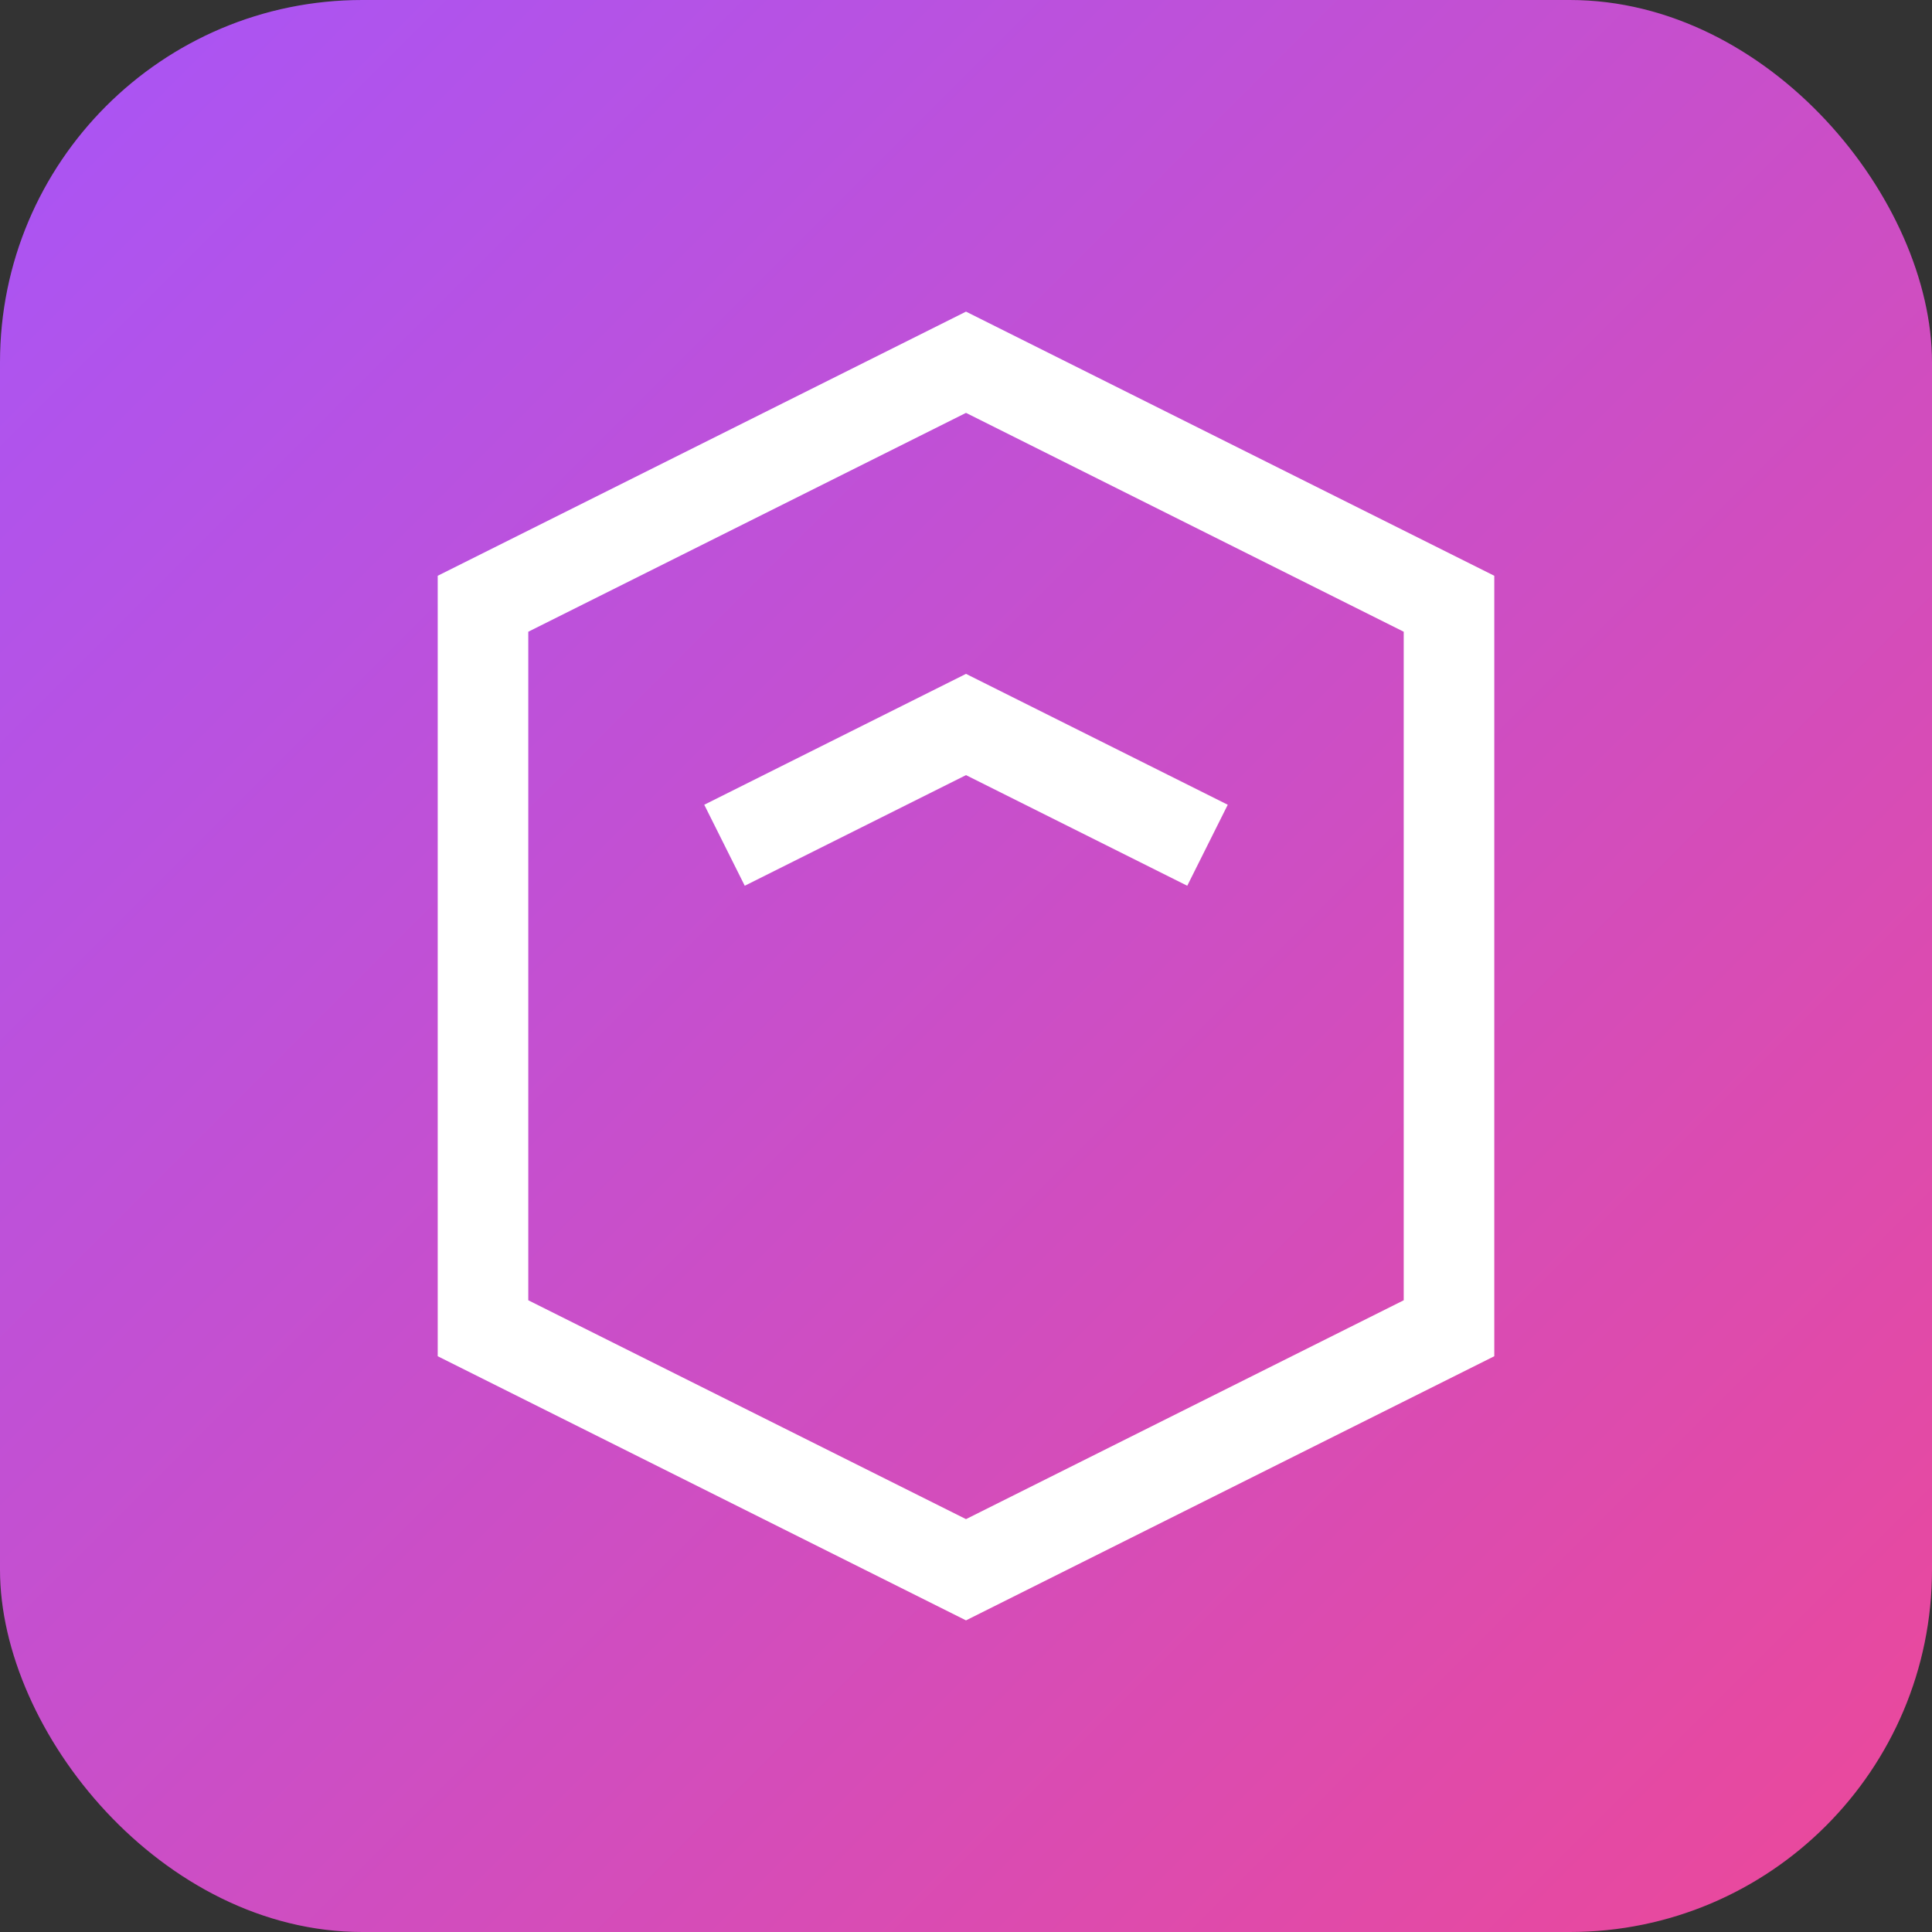
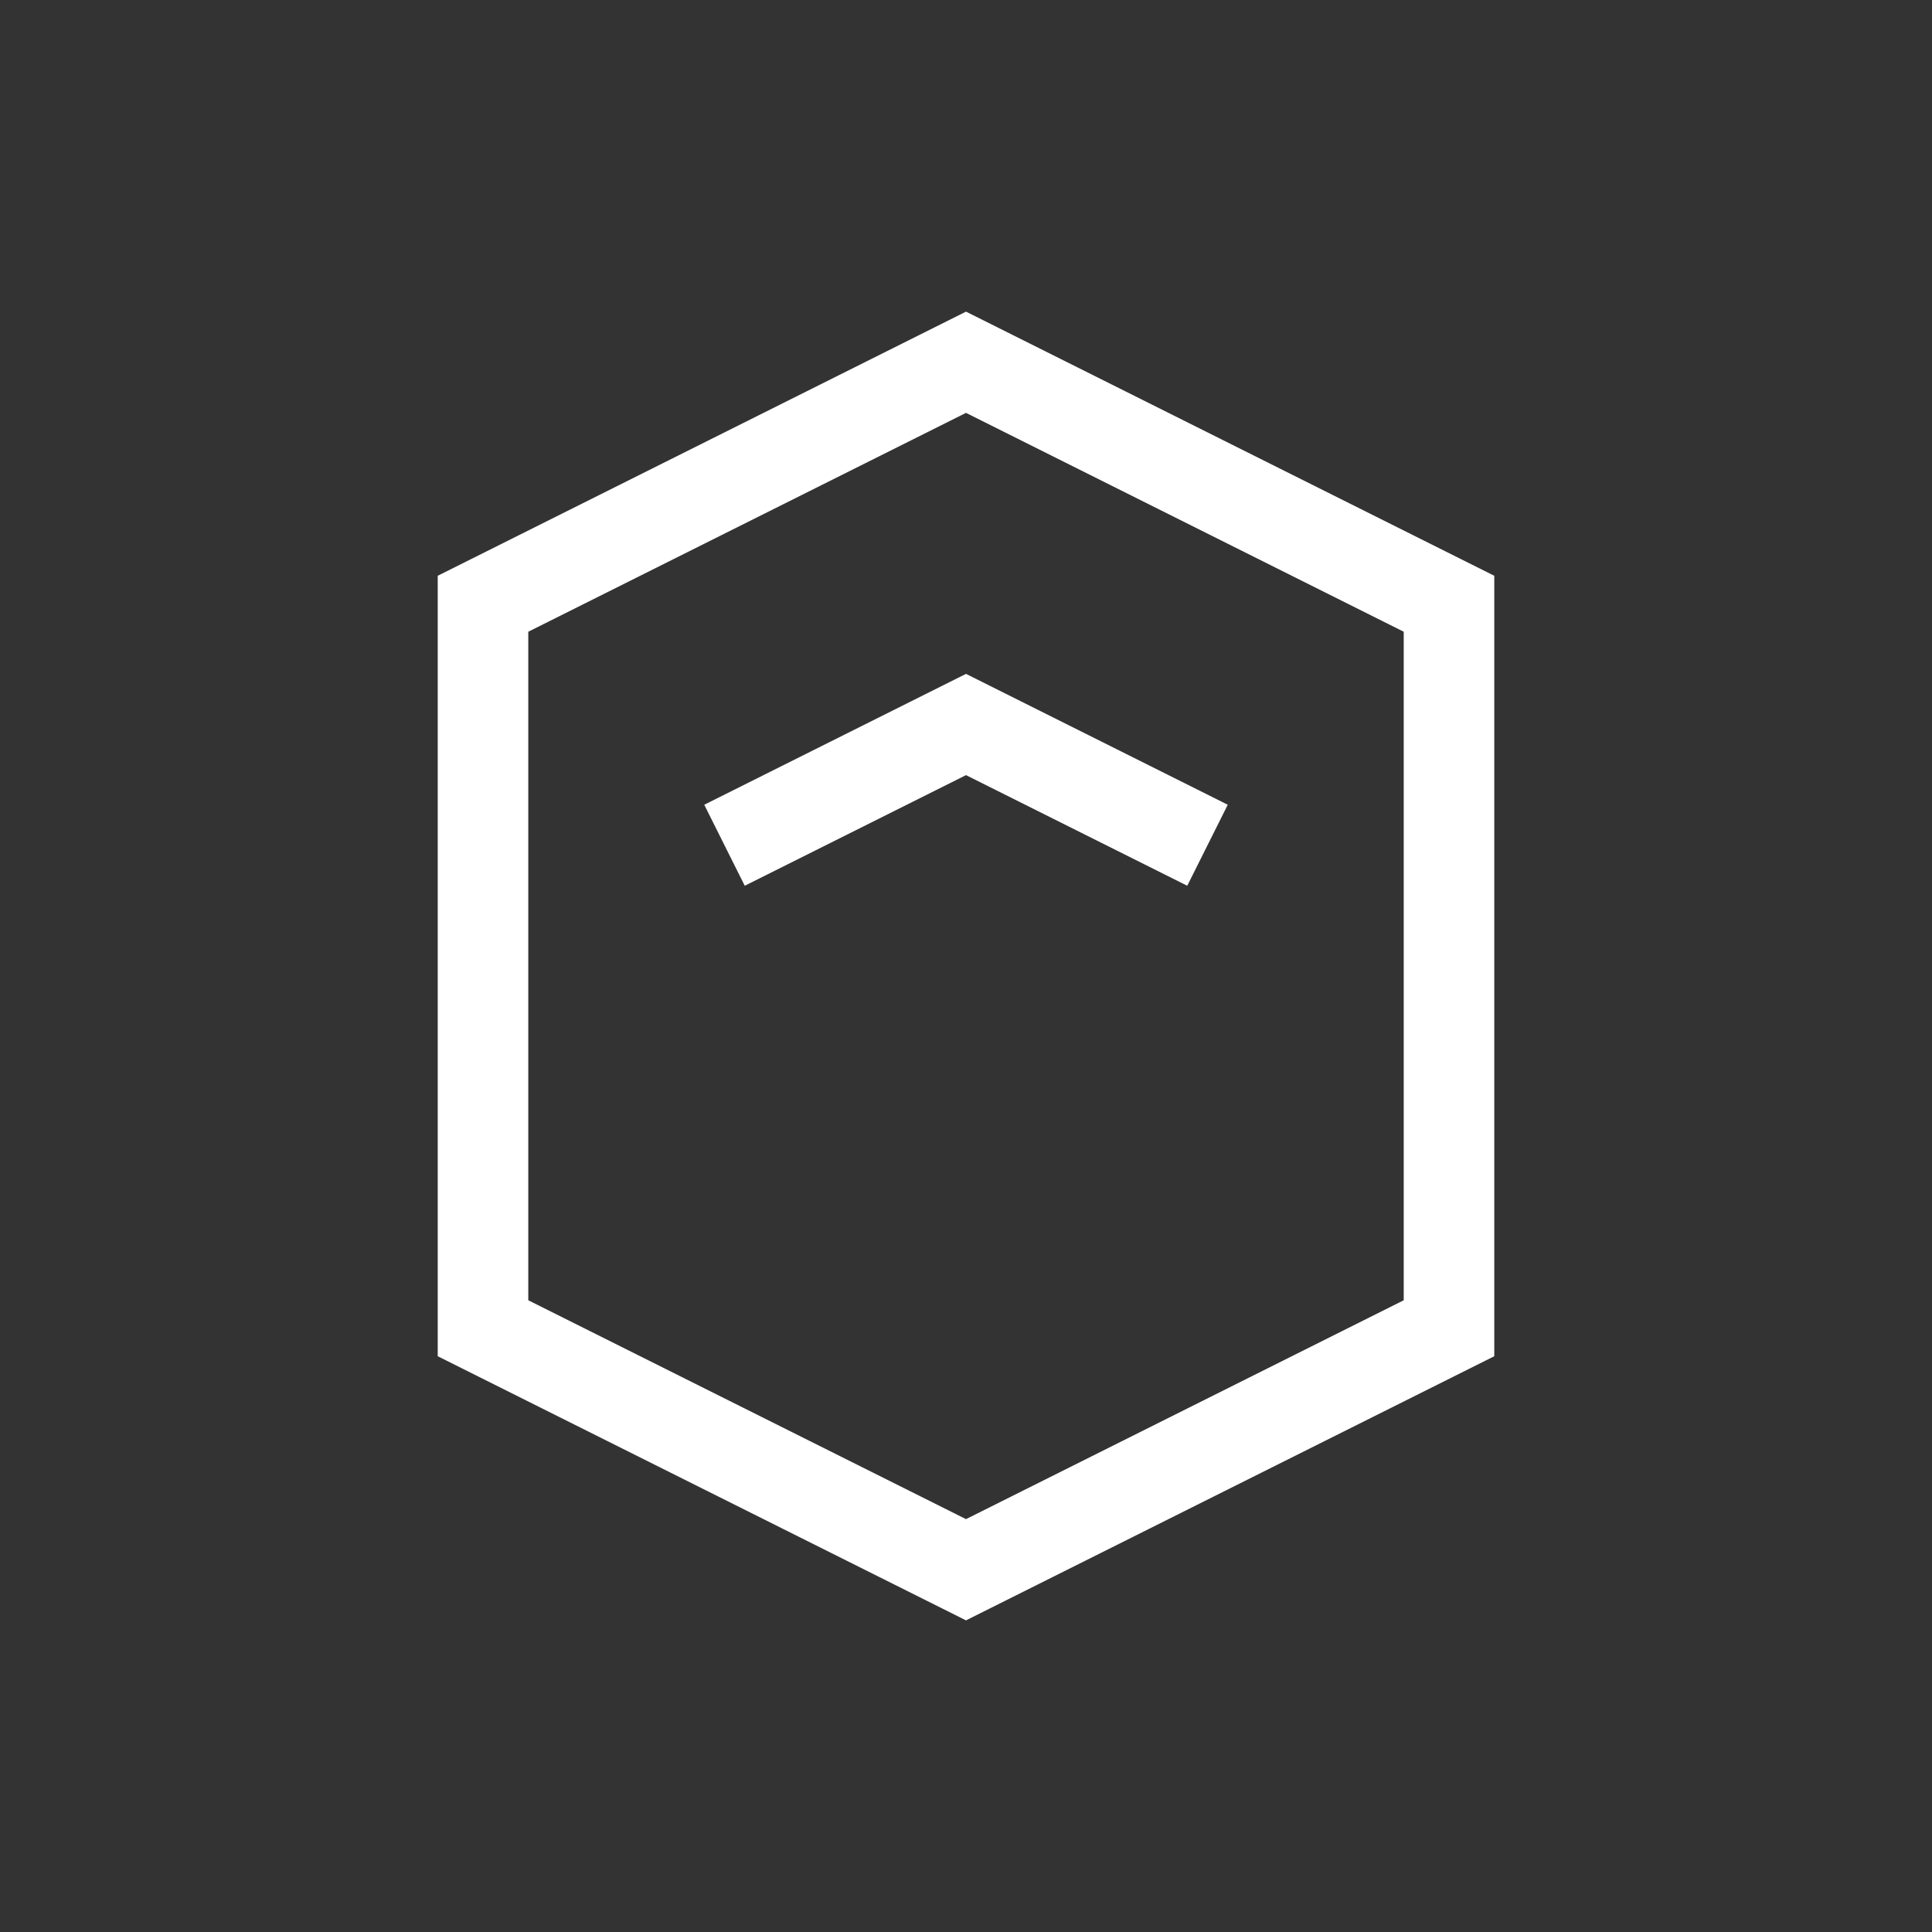
<svg xmlns="http://www.w3.org/2000/svg" width="32" height="32" viewBox="0 0 32 32" fill="none">
  <rect x="0" y="0" width="32" height="32" fill="#333333" stroke="none" />
-   <rect width="32" height="32" rx="6" fill="url(#gradient)" />
  <path d="M8 10L16 6L24 10V22L16 26L8 22V10Z" stroke="white" stroke-width="1.5" fill="none" />
  <path d="M12 14L16 12L20 14" stroke="white" stroke-width="1.5" fill="none" />
  <defs>
    <linearGradient id="gradient" x1="0" y1="0" x2="32" y2="32" gradientUnits="userSpaceOnUse">
      <stop stop-color="#a855f7" />
      <stop offset="1" stop-color="#ec4899" />
    </linearGradient>
  </defs>
</svg>